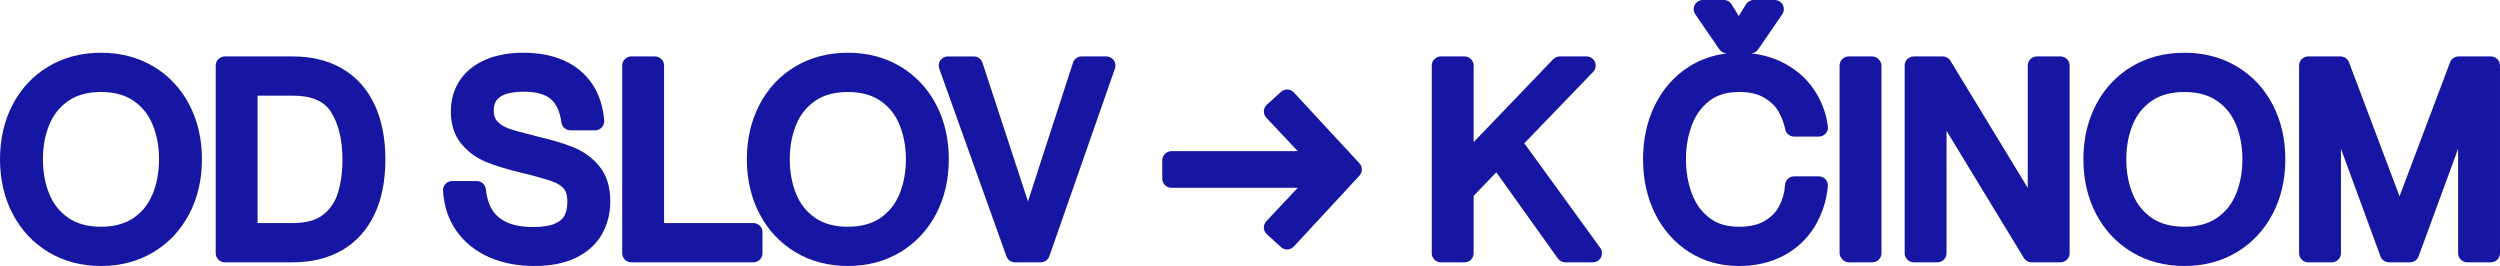
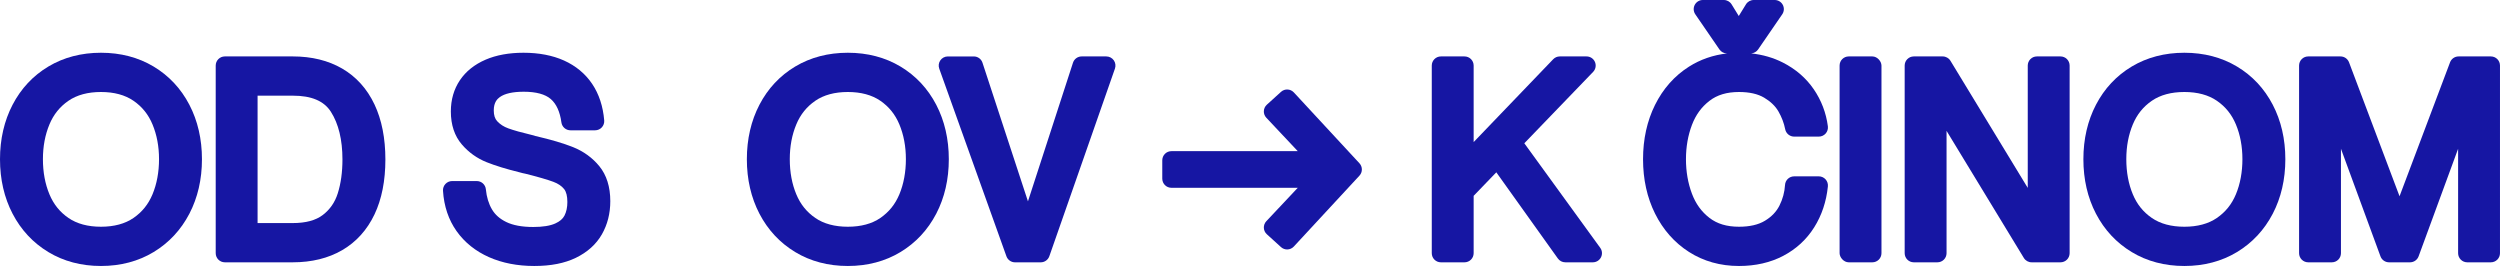
<svg xmlns="http://www.w3.org/2000/svg" id="Layer_2" viewBox="0 0 3105.51 330.41">
  <defs>
    <style>.cls-1{fill:#1616a3;stroke-width:0px;}</style>
  </defs>
  <g id="Layer_1-2">
    <path class="cls-1" d="M190.74,82.61s0,0,0,0c-18.98-11.34-40.96-17.09-65.31-17.09s-46.32,5.75-65.31,17.09c-19.03,11.37-34,27.36-44.5,47.53C5.26,150.05,0,172.81,0,197.8s5.26,47.76,15.62,67.66c10.49,20.15,25.45,36.18,44.46,47.66,18.99,11.47,40.98,17.28,65.35,17.28s46.36-5.81,65.35-17.28c19-11.47,33.96-27.51,44.46-47.66,10.37-19.91,15.62-42.68,15.62-67.66s-5.26-47.75-15.63-67.67c-10.51-20.17-25.48-36.16-44.5-47.52ZM125.43,281.65c-16.27,0-29.85-3.66-40.36-10.88-10.76-7.39-18.49-17-23.66-29.41-5.37-12.88-8.09-27.53-8.09-43.56s2.72-30.35,8.09-43.23c5.16-12.39,12.9-22.01,23.66-29.41,10.51-7.22,24.09-10.88,40.36-10.88s29.84,3.66,40.36,10.88c10.76,7.39,18.5,17.01,23.67,29.41,5.37,12.89,8.09,27.44,8.09,43.23s-2.72,30.67-8.09,43.56c-5.17,12.4-12.91,22.02-23.66,29.41-10.51,7.22-24.09,10.88-40.36,10.88Z" />
    <path class="cls-1" d="M425,85.15s0,0,0,0c-17.22-9.99-37.84-15.06-61.27-15.06h-84.43c-6.26,0-11.34,5.08-11.34,11.34v233.08c0,6.26,5.08,11.34,11.34,11.34h84.43c23.44,0,44.06-5.07,61.27-15.06,17.48-10.14,31.02-25.13,40.25-44.55,8.95-18.84,13.48-41.75,13.48-68.11s-4.53-49.3-13.47-68.25c-9.22-19.53-22.77-34.58-40.25-44.73ZM319.97,118.84h43.75c23.24,0,38.72,6.55,47.33,20.03,9.52,14.91,14.35,34.85,14.35,59.26,0,15.71-1.96,29.85-5.83,42.05-3.55,11.21-9.63,20-18.59,26.87-8.68,6.66-21.21,10.04-37.26,10.04h-43.75V118.84Z" />
    <path class="cls-1" d="M711.69,182.71h0c-11.77-4.71-27.46-9.34-46.63-13.77-.46-.15-.93-.31-1.39-.47-.3-.1-.61-.19-.92-.27-.85-.21-1.69-.42-2.53-.63-.05-.01-.11-.03-.16-.04-12.31-2.92-21.98-5.64-28.73-8.1-5.53-2.01-10.01-4.9-13.7-8.83-2.87-3.06-4.27-7.46-4.27-13.43,0-9.99,4.29-14.23,7.51-16.55,6.14-4.42,16.14-6.66,29.72-6.66,15.36,0,26.67,3.07,33.63,9.12,6.94,6.04,11.37,15.79,13.15,28.98.76,5.62,5.56,9.82,11.24,9.82h30.64c3.17,0,6.2-1.33,8.34-3.66,2.15-2.33,3.22-5.46,2.96-8.62-1.46-17.52-6.48-32.77-14.93-45.33-8.56-12.7-20.36-22.5-35.08-29.11-14.24-6.39-31.16-9.63-50.28-9.63-17.99,0-33.81,2.89-47.03,8.59-13.82,5.96-24.58,14.58-31.98,25.61-7.44,11.1-11.21,24.13-11.21,38.75,0,16.64,4.6,30.42,13.66,40.96,8.45,9.84,18.81,17.26,30.79,22.05,10.7,4.28,24.35,8.49,40.58,12.49,3.16.9,5.58,1.48,7.51,1.8,15.78,3.96,27.48,7.35,34.78,10.08,5.93,2.22,10.3,5.17,13.38,9.01,2.68,3.35,4.04,8.76,4.04,16.06,0,6.61-1.22,12.31-3.62,16.96-2.07,4-5.79,7.18-11.38,9.71-6.42,2.9-15.65,4.37-27.44,4.37-13.84,0-25.1-2.08-33.48-6.18-8.04-3.93-13.83-9.04-17.71-15.63-4.13-6.99-6.69-15.4-7.61-24.98-.56-5.82-5.44-10.26-11.29-10.26h-30.64c-3.13,0-6.12,1.29-8.27,3.58s-3.25,5.35-3.05,8.48c1.21,19.22,6.9,36.11,16.91,50.19,9.96,14.02,23.54,24.9,40.35,32.33,16.38,7.24,35.25,10.91,56.09,10.91s37.66-3.4,51.54-10.09c14.42-6.96,25.34-16.78,32.46-29.19,6.94-12.12,10.46-25.97,10.46-41.17,0-17.82-4.59-32.47-13.65-43.54-8.59-10.47-19.61-18.45-32.76-23.71Z" />
-     <path class="cls-1" d="M935.83,277.09h-110.91V81.43c0-6.26-5.08-11.34-11.34-11.34h-29.34c-6.26,0-11.34,5.08-11.34,11.34v233.08c0,6.26,5.08,11.34,11.34,11.34h151.58c6.26,0,11.34-5.08,11.34-11.34v-26.08c0-6.26-5.08-11.34-11.34-11.34Z" />
    <path class="cls-1" d="M1118.49,82.61s0,0,0,0c-18.98-11.34-40.96-17.09-65.31-17.09s-46.32,5.75-65.31,17.09c-19.03,11.37-34,27.36-44.5,47.53-10.37,19.91-15.62,42.67-15.62,67.66s5.26,47.76,15.62,67.66c10.49,20.15,25.45,36.18,44.46,47.66,18.99,11.47,40.98,17.28,65.35,17.28s46.36-5.81,65.35-17.28c19-11.47,33.96-27.51,44.46-47.66,10.37-19.91,15.62-42.68,15.62-67.66s-5.26-47.75-15.63-67.67c-10.51-20.17-25.48-36.16-44.5-47.52ZM1053.18,281.65c-16.27,0-29.85-3.66-40.36-10.88-10.76-7.39-18.5-17-23.66-29.41-5.37-12.88-8.09-27.53-8.09-43.56s2.72-30.35,8.09-43.23c5.16-12.39,12.9-22.01,23.66-29.41,10.51-7.22,24.09-10.88,40.36-10.88s29.84,3.66,40.36,10.88c10.76,7.39,18.5,17.01,23.67,29.41,5.37,12.89,8.09,27.44,8.09,43.23s-2.72,30.67-8.09,43.56c-5.17,12.4-12.91,22.02-23.66,29.41-10.51,7.22-24.09,10.88-40.36,10.88Z" />
    <path class="cls-1" d="M1374.28,70.09h-30.64c-4.91,0-9.27,3.16-10.78,7.84l-55.93,172.18-56.49-172.21c-1.53-4.66-5.87-7.8-10.77-7.8h-32.27c-3.69,0-7.15,1.79-9.27,4.81-2.12,3.02-2.65,6.88-1.4,10.35l83.45,233.08c1.61,4.51,5.89,7.52,10.67,7.52h31.95c4.82,0,9.11-3.05,10.7-7.6l81.5-233.08c1.21-3.47.67-7.31-1.46-10.3s-5.57-4.78-9.25-4.78Z" />
    <path class="cls-1" d="M1607.2,114.8c-4.23-4.56-11.34-4.87-15.94-.69l-17.6,15.97c-2.25,2.04-3.59,4.91-3.71,7.95s.99,6,3.07,8.22l39.07,41.52h-156.97c-6.26,0-11.34,5.08-11.34,11.34v22.82c0,6.26,5.08,11.34,11.34,11.34h156.97l-39.07,41.53c-2.09,2.22-3.19,5.18-3.07,8.22.12,3.04,1.46,5.91,3.71,7.95l17.6,15.97c2.17,1.97,4.9,2.94,7.62,2.94,3.05,0,6.09-1.22,8.32-3.64l81.5-88.02c4.02-4.35,4.02-11.06,0-15.41l-81.5-88.02Z" />
    <path class="cls-1" d="M1893.53,177.96l85.46-88.66c3.16-3.27,4.05-8.12,2.27-12.3-1.78-4.19-5.89-6.9-10.44-6.9h-33.25c-3.09,0-6.04,1.26-8.18,3.49l-98.82,102.91v-95.06c0-6.26-5.08-11.34-11.34-11.34h-29.34c-6.26,0-11.34,5.08-11.34,11.34v233.08c0,6.26,5.08,11.34,11.34,11.34h29.34c6.26,0,11.34-5.08,11.34-11.34v-71.25l28.15-29.21,76.46,107.04c2.13,2.98,5.56,4.75,9.23,4.75h34.23c4.26,0,8.17-2.39,10.1-6.19,1.94-3.8,1.58-8.36-.93-11.81l-94.3-129.89Z" />
    <path class="cls-1" d="M2259.33,219.06h-30.64c-5.99,0-10.95,4.66-11.32,10.65-.55,9.04-2.89,17.7-6.95,25.73-3.85,7.6-9.72,13.73-17.95,18.74-8.15,4.96-19,7.47-32.25,7.47-15.17,0-27.18-3.6-36.75-11-9.92-7.67-17.03-17.5-21.75-30.06-4.93-13.1-7.42-27.49-7.42-42.79s2.49-29.61,7.42-42.6c4.72-12.46,11.83-22.25,21.76-29.92,9.56-7.4,21.58-11,36.74-11,12.85,0,23.35,2.37,31.2,7.04,7.95,4.73,13.89,10.44,17.67,16.96,4.13,7.14,6.97,14.62,8.47,22.25,1.04,5.32,5.71,9.16,11.13,9.16h30.64c3.26,0,6.37-1.41,8.52-3.86,2.15-2.45,3.14-5.71,2.72-8.95-2.18-16.71-8.08-32.19-17.53-46.01-9.52-13.91-22.46-25.09-38.46-33.21-11.84-6.01-25.02-9.81-39.33-11.35,3.47-.21,6.68-1.99,8.66-4.88l29.99-43.68c2.38-3.47,2.65-7.98.69-11.7s-5.82-6.06-10.03-6.06h-26.08c-3.94,0-7.59,2.04-9.66,5.4l-8.92,14.5-8.92-14.5c-2.06-3.35-5.72-5.4-9.66-5.4h-26.08c-4.21,0-8.07,2.33-10.03,6.06s-1.7,8.23.69,11.7l29.99,43.68c2.12,3.08,5.61,4.92,9.35,4.92h.23c-17.34,1.97-33.23,7.45-47.37,16.41-18,11.4-32.21,27.4-42.23,47.56-9.87,19.86-14.88,42.56-14.88,67.47s5.01,47.62,14.88,67.47c10.01,20.14,24.2,36.19,42.18,47.7,18.08,11.57,39,17.44,62.18,17.44,20.45,0,38.89-4.22,54.8-12.54,16.08-8.41,29.06-20.34,38.57-35.47,9.37-14.89,15.09-32.01,17-50.86.32-3.19-.72-6.37-2.87-8.75-2.15-2.38-5.21-3.74-8.41-3.74Z" />
    <rect class="cls-1" x="2285.15" y="70.09" width="52.02" height="255.76" rx="11.34" ry="11.34" />
    <path class="cls-1" d="M2559.56,70.09h-29.34c-6.26,0-11.34,5.08-11.34,11.34v151.96l-96-157.85c-2.06-3.38-5.73-5.45-9.69-5.45h-35.86c-6.26,0-11.34,5.08-11.34,11.34v233.08c0,6.26,5.08,11.34,11.34,11.34h29.34c6.26,0,11.34-5.08,11.34-11.34v-151.96l96,157.85c2.06,3.38,5.73,5.45,9.69,5.45h35.86c6.26,0,11.34-5.08,11.34-11.34V81.43c0-6.26-5.08-11.34-11.34-11.34Z" />
    <path class="cls-1" d="M2778.73,82.61s0,0,0,0c-18.98-11.34-40.96-17.09-65.31-17.09s-46.32,5.75-65.31,17.09c-19.03,11.37-34,27.36-44.5,47.53-10.37,19.91-15.62,42.67-15.62,67.66s5.26,47.76,15.62,67.66c10.49,20.15,25.45,36.18,44.46,47.66,18.99,11.47,40.98,17.28,65.35,17.28s46.36-5.81,65.35-17.28c19-11.47,33.96-27.51,44.46-47.66,10.37-19.91,15.62-42.68,15.62-67.66s-5.26-47.75-15.63-67.67c-10.51-20.17-25.48-36.16-44.5-47.52ZM2713.42,281.65c-16.27,0-29.85-3.66-40.36-10.88-10.76-7.39-18.5-17-23.66-29.41-5.37-12.88-8.09-27.53-8.09-43.56s2.72-30.35,8.09-43.23c5.16-12.39,12.9-22.01,23.66-29.41,10.51-7.22,24.09-10.88,40.36-10.88s29.84,3.66,40.36,10.88c10.76,7.39,18.5,17.01,23.67,29.41,5.37,12.89,8.09,27.44,8.09,43.23s-2.72,30.67-8.09,43.56c-5.17,12.4-12.91,22.02-23.66,29.41-10.51,7.22-24.09,10.88-40.36,10.88Z" />
    <path class="cls-1" d="M3094.17,70.09h-40.1c-4.72,0-8.94,2.92-10.61,7.34l-62.74,166.37-62.74-166.37c-1.67-4.42-5.89-7.34-10.61-7.34h-40.1c-6.26,0-11.34,5.08-11.34,11.34v233.08c0,6.26,5.08,11.34,11.34,11.34h29.34c6.26,0,11.34-5.08,11.34-11.34v-129.71l49.08,133.62c1.64,4.46,5.89,7.43,10.64,7.43h26.08c4.75,0,9-2.97,10.64-7.43l49.08-133.61v129.7c0,6.26,5.08,11.34,11.34,11.34h29.34c6.26,0,11.34-5.08,11.34-11.34V81.43c0-6.26-5.08-11.34-11.34-11.34Z" />
  </g>
</svg>